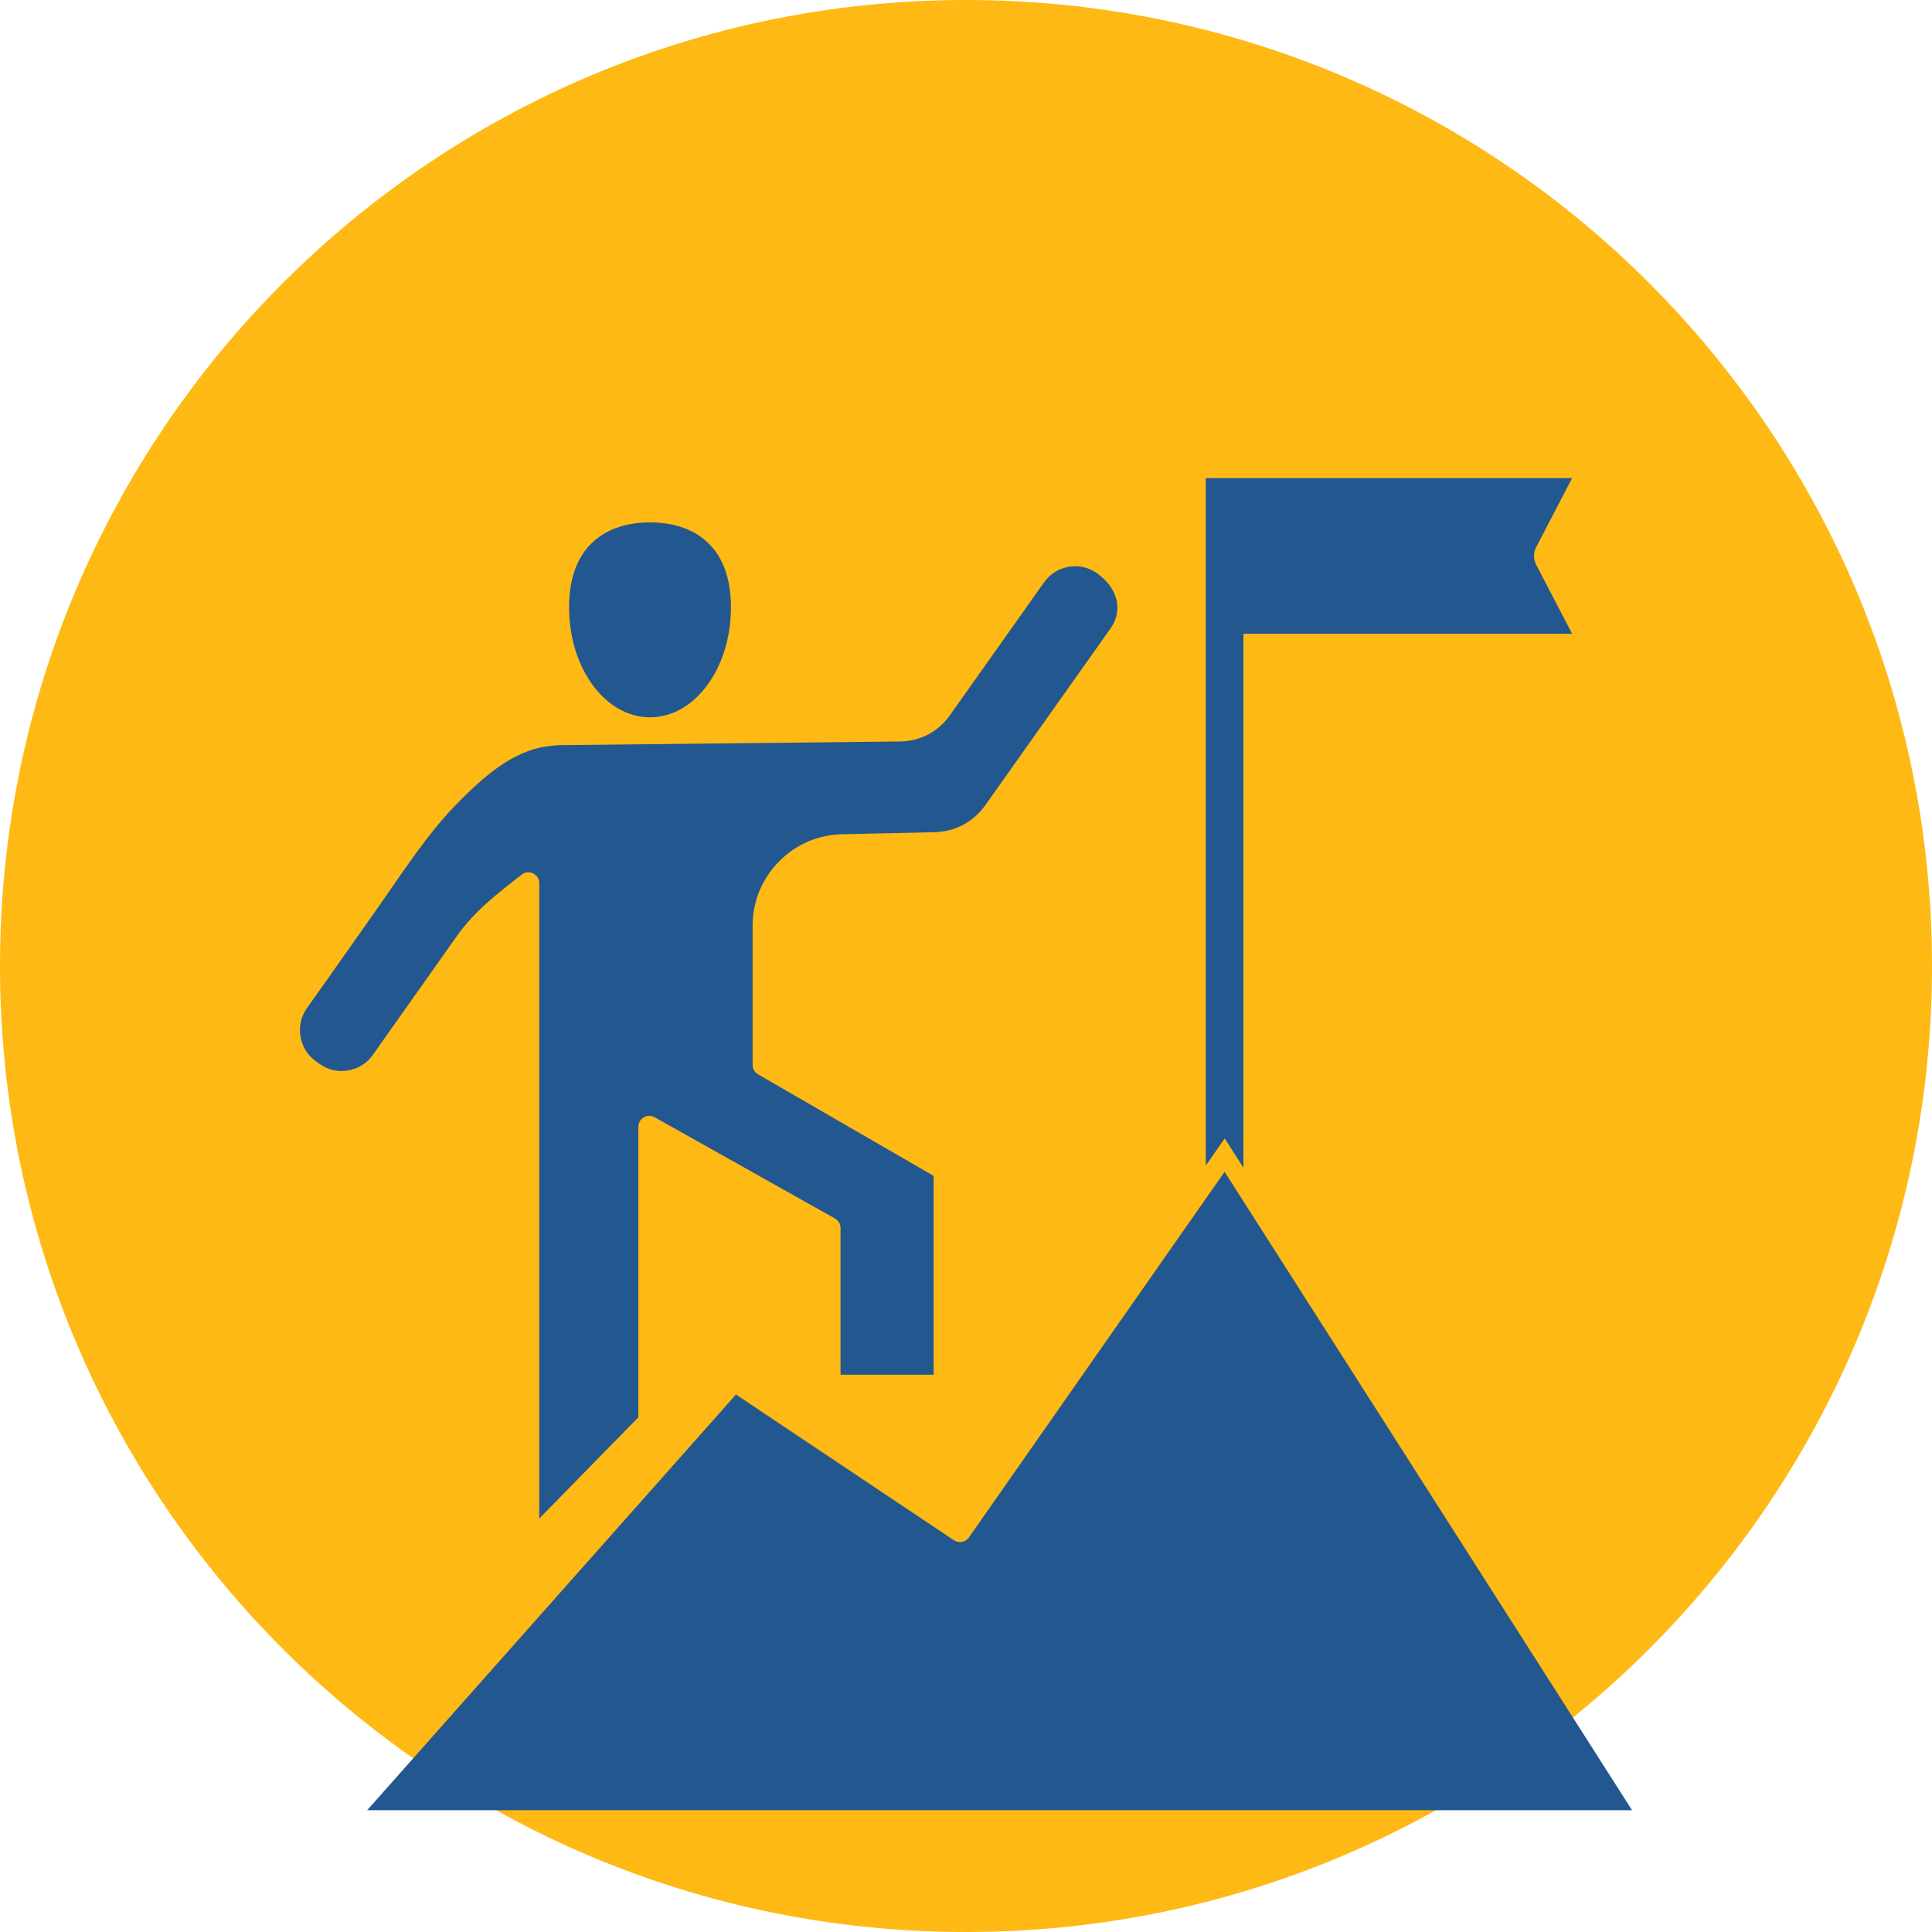
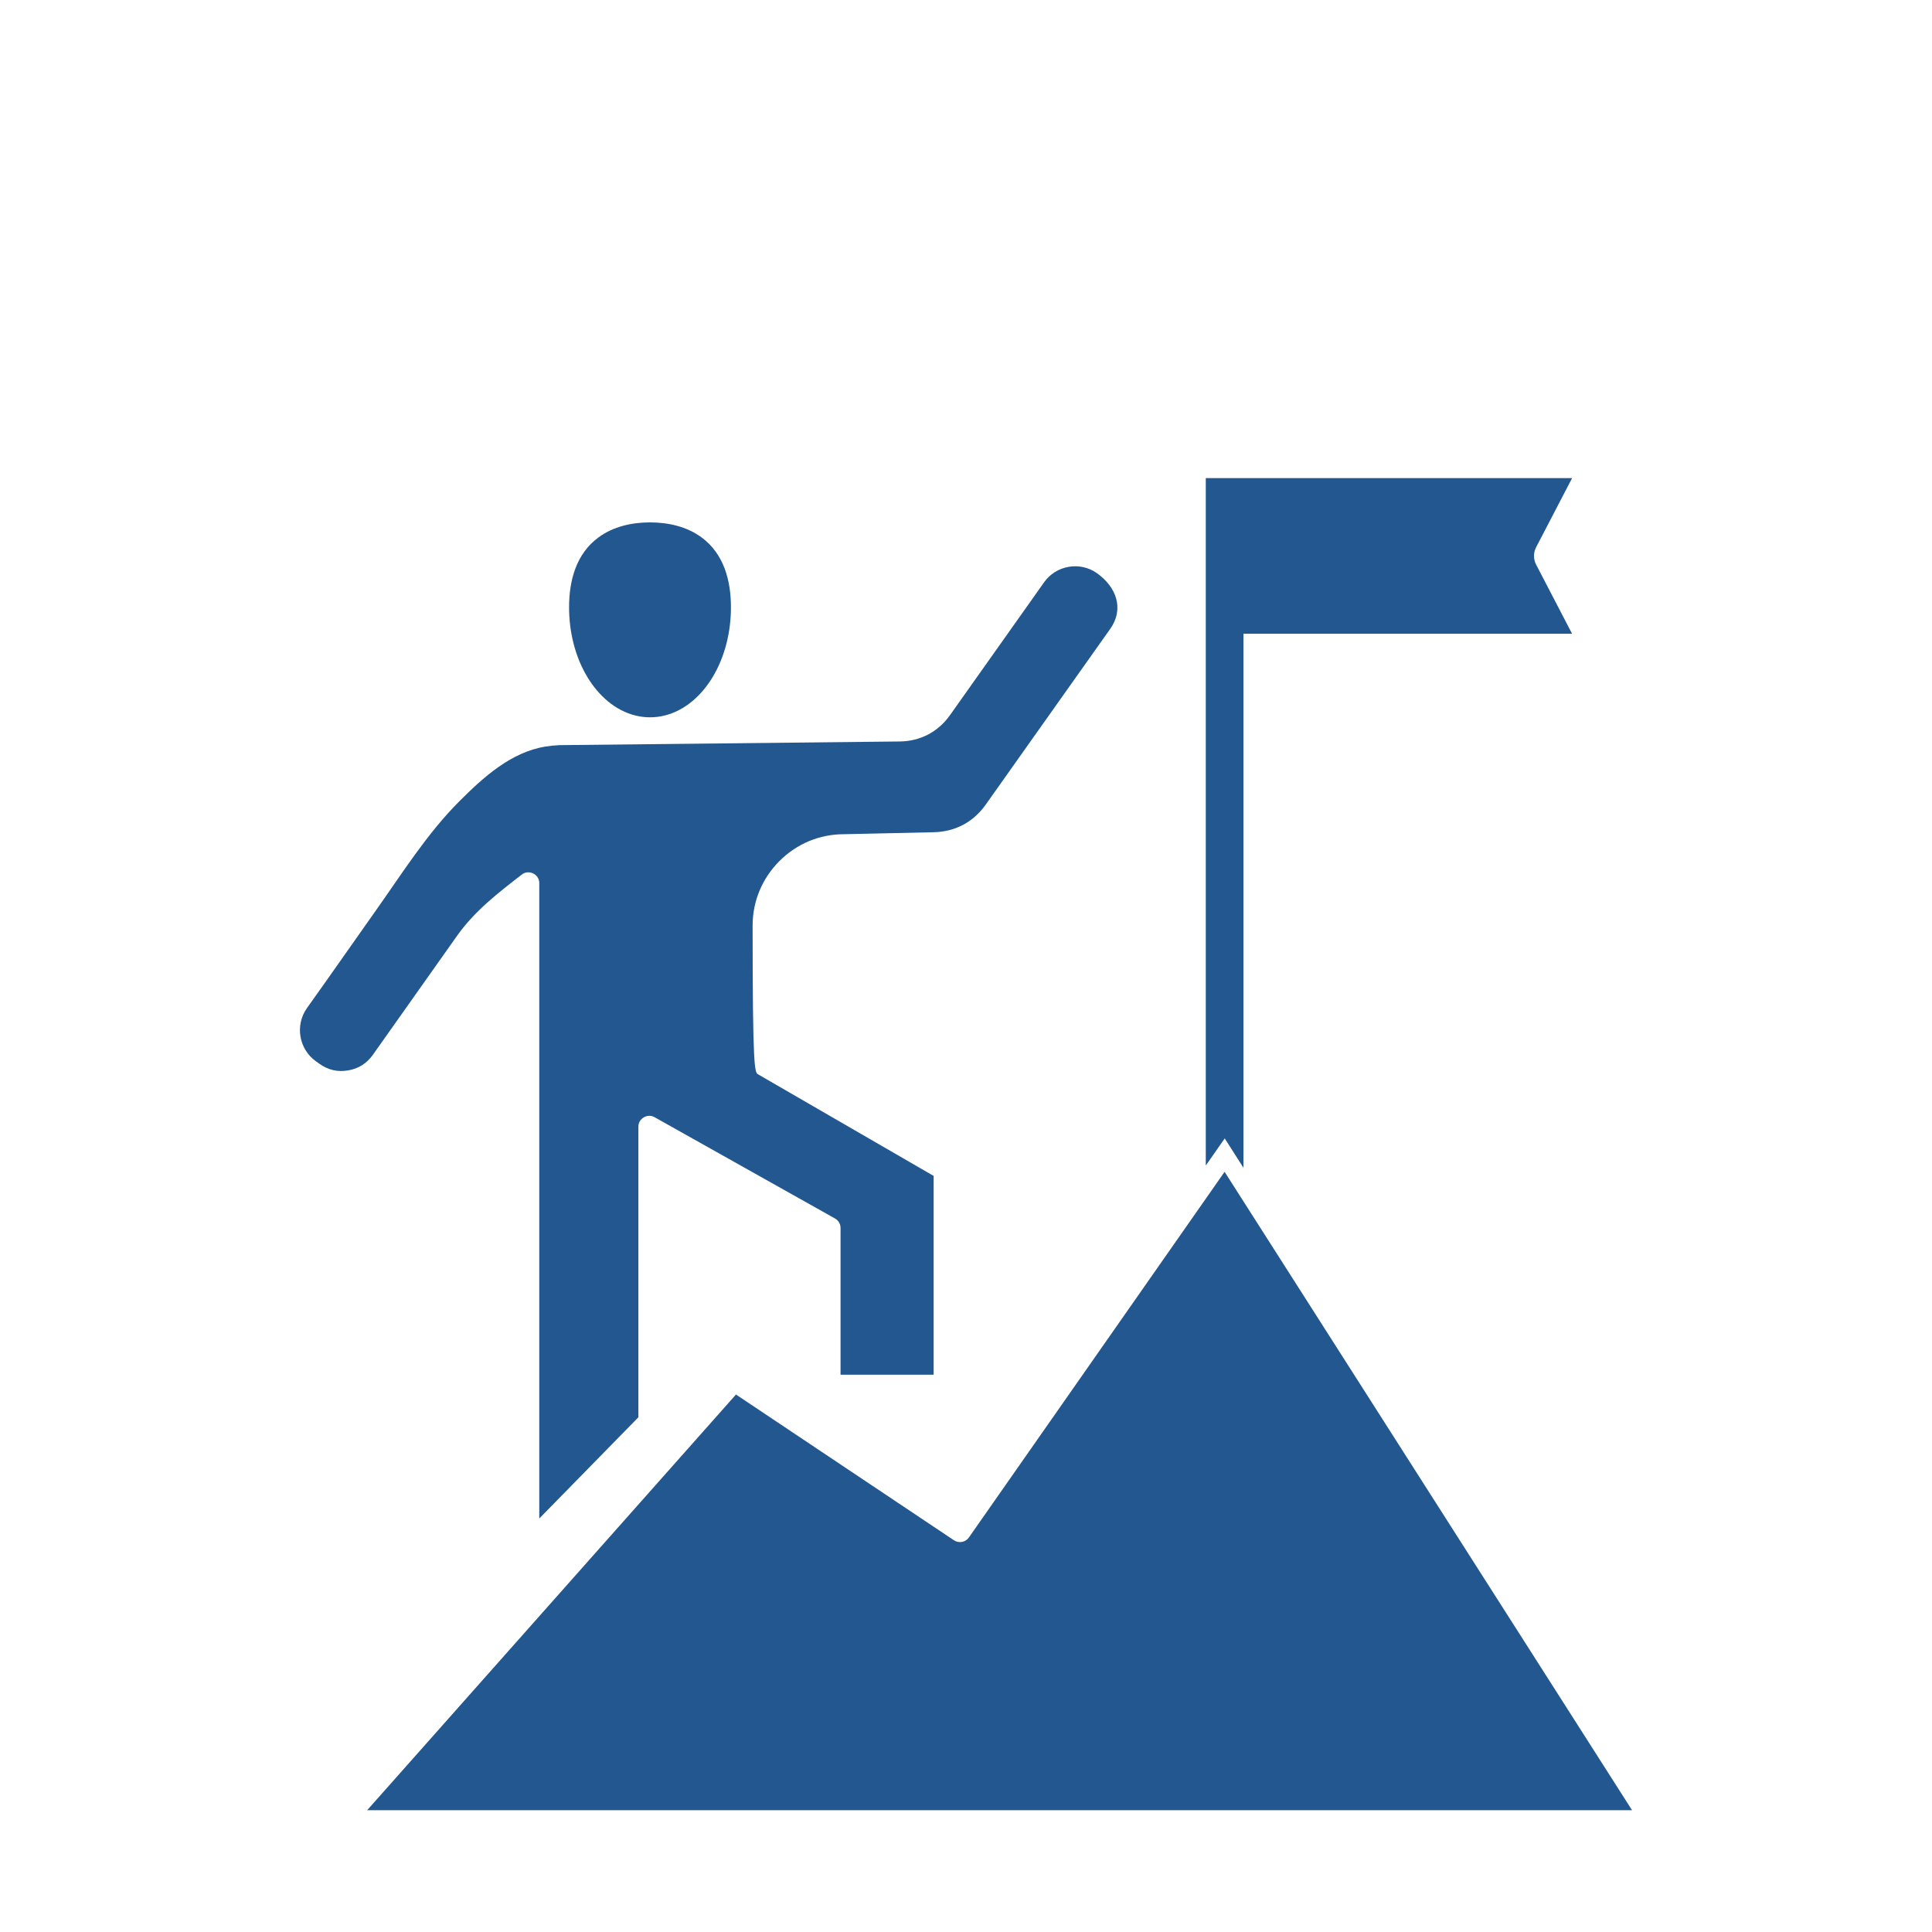
<svg xmlns="http://www.w3.org/2000/svg" width="80" height="80" viewBox="0 0 80 80" fill="none">
  <g clip-path="url(#clip0_214_3208)">
-     <path d="M40 80C62.091 80 80 62.091 80 40C80 17.909 62.091 0 40 0C17.909 0 0 17.909 0 40C0 62.091 17.909 80 40 80Z" fill="#FEB914" />
-     <path fill-rule="evenodd" clip-rule="evenodd" d="M12.713 41.739C13.67 40.399 14.613 39.044 15.563 37.702C16.656 36.159 17.685 34.515 19.027 33.172C20.017 32.183 21.163 31.14 22.595 30.912C22.779 30.883 22.966 30.865 23.152 30.855L37.253 30.703C38.108 30.693 38.844 30.308 39.339 29.61L43.235 24.11C43.477 23.768 43.84 23.542 44.252 23.471C44.665 23.4 45.082 23.493 45.424 23.736C46.208 24.291 46.571 25.194 45.968 26.046L40.815 33.32C40.302 34.044 39.55 34.441 38.663 34.461L34.943 34.543C33.931 34.543 32.988 34.94 32.274 35.655C31.561 36.37 31.164 37.316 31.164 38.325V44.098C31.164 44.257 31.249 44.404 31.387 44.484L38.66 48.692V56.924H34.805V50.845C34.805 50.684 34.717 50.535 34.577 50.456C34.577 50.456 27.106 46.262 27.099 46.258C26.809 46.095 26.434 46.317 26.434 46.647V58.687L22.33 62.878V36.564C22.33 36.202 21.898 35.988 21.61 36.211C20.618 36.98 19.658 37.716 18.924 38.752L15.44 43.677C15.187 44.035 14.842 44.252 14.41 44.324C13.978 44.397 13.581 44.304 13.225 44.049L13.08 43.945C12.372 43.438 12.208 42.448 12.713 41.739ZM49.929 48.262V19.798L65.097 19.798L63.608 22.66C63.49 22.886 63.49 23.155 63.608 23.38L65.097 26.243H51.488V48.354L50.713 47.14L49.929 48.262ZM15.203 74.957H67.58L50.708 48.522L40.121 63.662C39.981 63.863 39.705 63.915 39.501 63.779L30.475 57.744L15.203 74.957ZM23.564 25.145C23.564 26.151 23.806 27.188 24.332 28.052C24.783 28.793 25.462 29.423 26.324 29.631C26.518 29.678 26.716 29.702 26.916 29.702C27.116 29.702 27.314 29.678 27.508 29.631C28.37 29.423 29.049 28.793 29.5 28.052C30.025 27.188 30.267 26.151 30.267 25.146C30.267 24.04 29.976 22.931 29.044 22.248C28.432 21.8 27.664 21.631 26.916 21.631C26.167 21.631 25.4 21.8 24.788 22.248C23.856 22.93 23.564 24.039 23.564 25.145Z" fill="#23578F" />
+     <path fill-rule="evenodd" clip-rule="evenodd" d="M12.713 41.739C13.67 40.399 14.613 39.044 15.563 37.702C16.656 36.159 17.685 34.515 19.027 33.172C20.017 32.183 21.163 31.14 22.595 30.912C22.779 30.883 22.966 30.865 23.152 30.855L37.253 30.703C38.108 30.693 38.844 30.308 39.339 29.61L43.235 24.11C43.477 23.768 43.84 23.542 44.252 23.471C44.665 23.4 45.082 23.493 45.424 23.736C46.208 24.291 46.571 25.194 45.968 26.046L40.815 33.32C40.302 34.044 39.55 34.441 38.663 34.461L34.943 34.543C33.931 34.543 32.988 34.94 32.274 35.655C31.561 36.37 31.164 37.316 31.164 38.325C31.164 44.257 31.249 44.404 31.387 44.484L38.66 48.692V56.924H34.805V50.845C34.805 50.684 34.717 50.535 34.577 50.456C34.577 50.456 27.106 46.262 27.099 46.258C26.809 46.095 26.434 46.317 26.434 46.647V58.687L22.33 62.878V36.564C22.33 36.202 21.898 35.988 21.61 36.211C20.618 36.98 19.658 37.716 18.924 38.752L15.44 43.677C15.187 44.035 14.842 44.252 14.41 44.324C13.978 44.397 13.581 44.304 13.225 44.049L13.08 43.945C12.372 43.438 12.208 42.448 12.713 41.739ZM49.929 48.262V19.798L65.097 19.798L63.608 22.66C63.49 22.886 63.49 23.155 63.608 23.38L65.097 26.243H51.488V48.354L50.713 47.14L49.929 48.262ZM15.203 74.957H67.58L50.708 48.522L40.121 63.662C39.981 63.863 39.705 63.915 39.501 63.779L30.475 57.744L15.203 74.957ZM23.564 25.145C23.564 26.151 23.806 27.188 24.332 28.052C24.783 28.793 25.462 29.423 26.324 29.631C26.518 29.678 26.716 29.702 26.916 29.702C27.116 29.702 27.314 29.678 27.508 29.631C28.37 29.423 29.049 28.793 29.5 28.052C30.025 27.188 30.267 26.151 30.267 25.146C30.267 24.04 29.976 22.931 29.044 22.248C28.432 21.8 27.664 21.631 26.916 21.631C26.167 21.631 25.4 21.8 24.788 22.248C23.856 22.93 23.564 24.039 23.564 25.145Z" fill="#23578F" />
  </g>
  <defs>
    <clipPath id="clip0_214_3208">
      <rect width="80" height="80" fill="white" />
    </clipPath>
  </defs>
</svg>